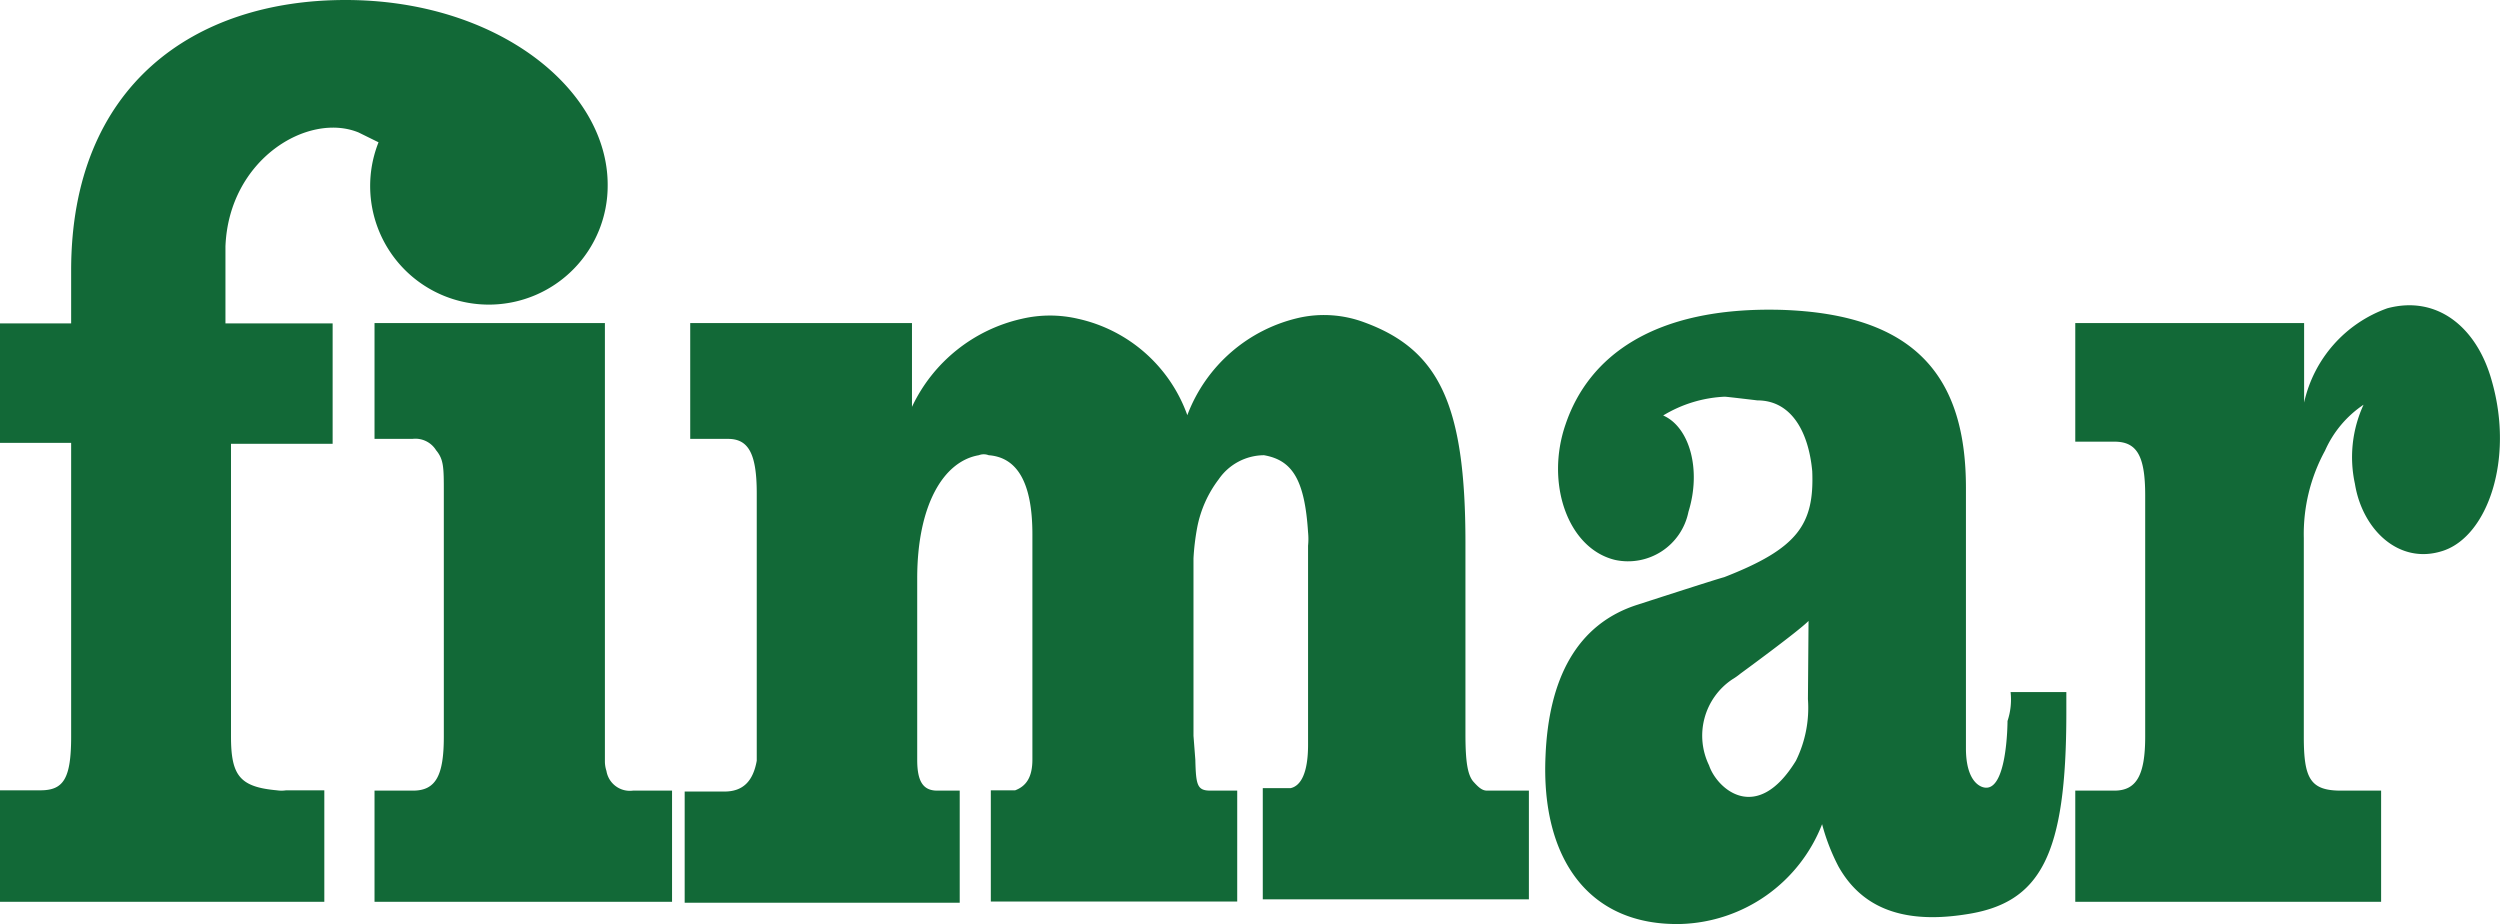
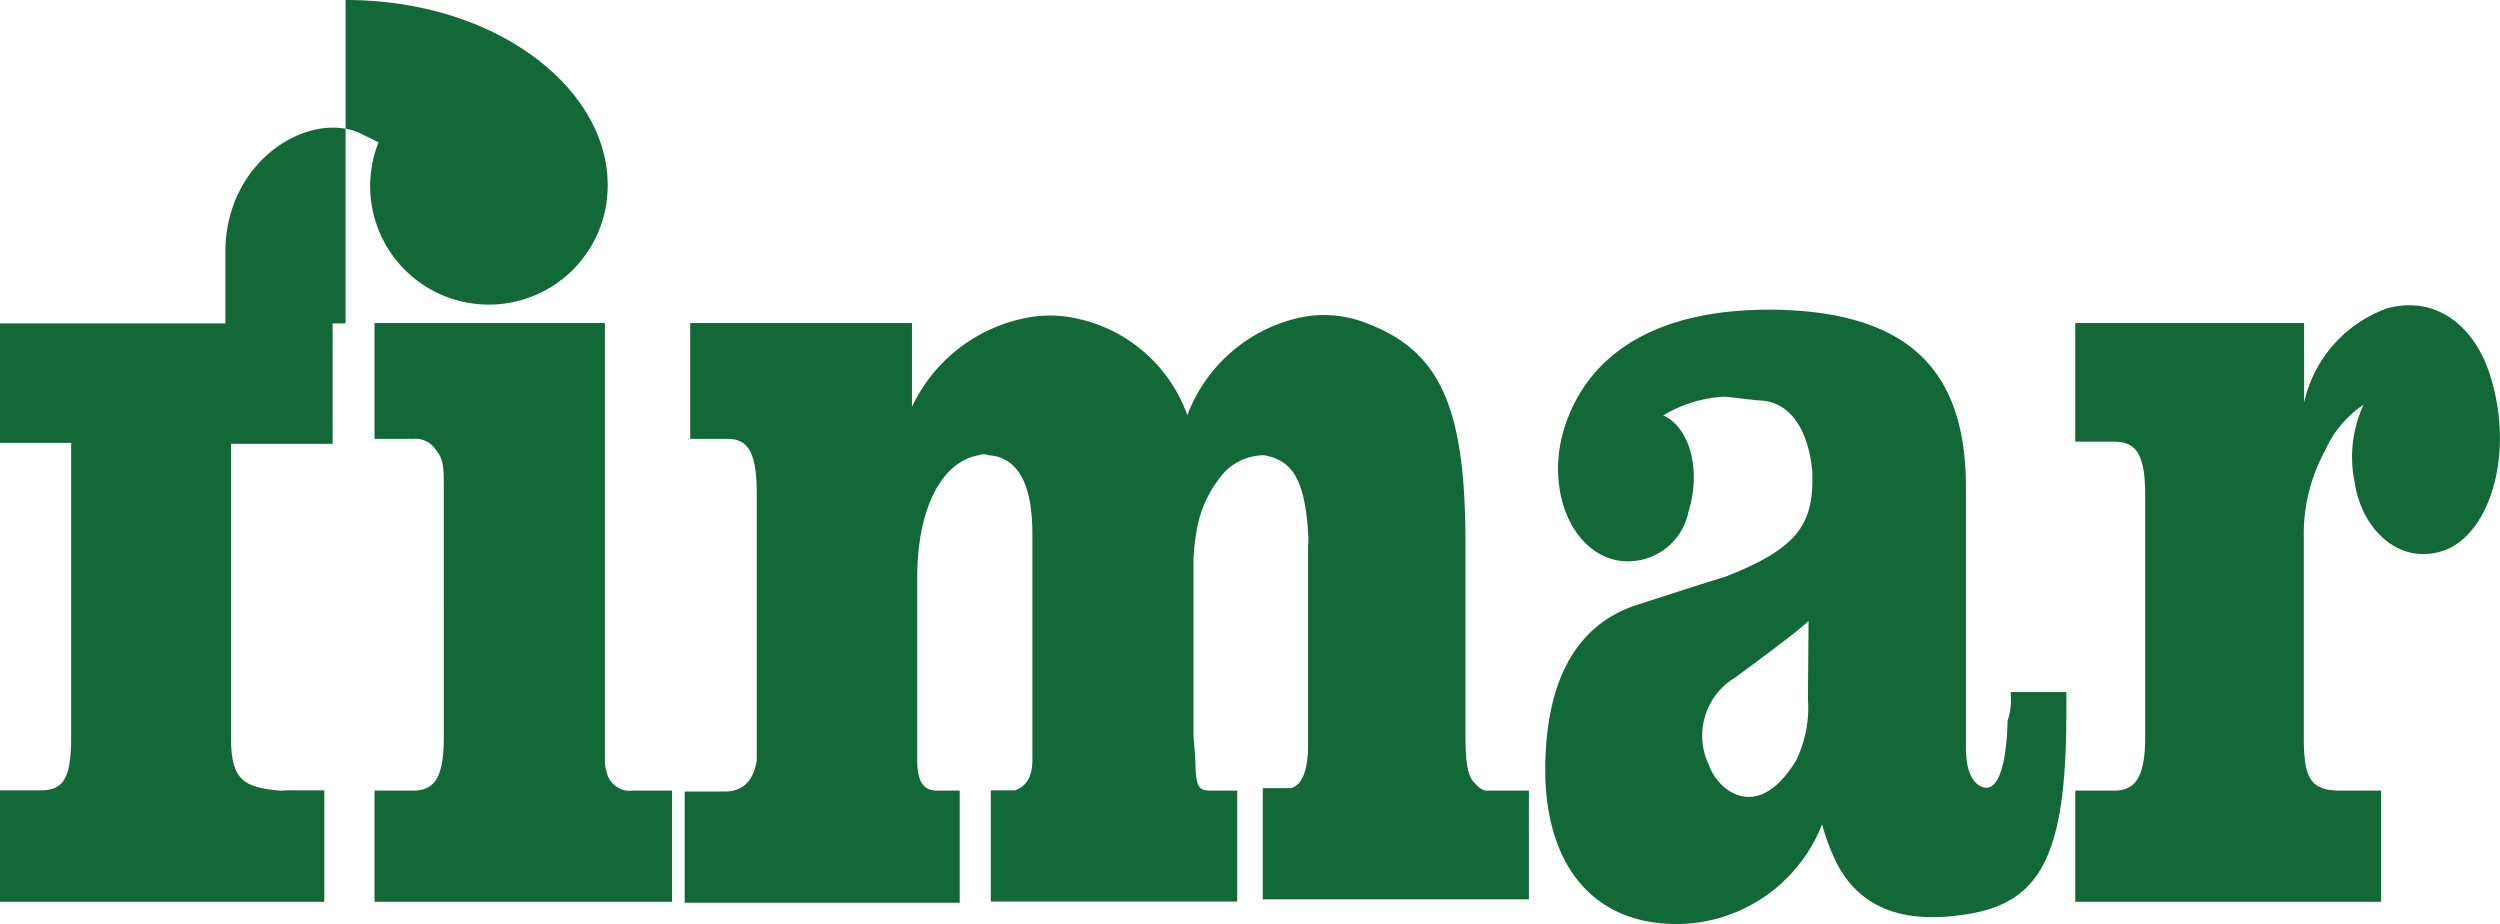
<svg xmlns="http://www.w3.org/2000/svg" viewBox="0 0 81.17 30">
  <defs>
    <style>.cls-1{fill:#126937;}</style>
  </defs>
  <g id="Layer_2" data-name="Layer 2">
    <g id="_1" data-name="1">
-       <path id="fimar" class="cls-1" d="M20.55,25.67h1.27v3.61H12.16V25.67h1.25c.74,0,1-.49,1-1.75V16c0-.82,0-1.08-.25-1.38a.79.79,0,0,0-.77-.37H12.16V10.49h7.48V24.55l0,.18a1,1,0,0,0,.05.3A.77.77,0,0,0,20.55,25.67Zm27.28-.3c-.18-.22-.25-.64-.25-1.53V17.62c0-4.48-.85-6.27-3.3-7.16a3.74,3.74,0,0,0-2.07-.15,5.08,5.08,0,0,0-3.66,3.17A4.89,4.89,0,0,0,35,10.35a4,4,0,0,0-1.82,0,5.2,5.2,0,0,0-3.57,2.86V10.49H22.41v3.76h1.23c.65,0,.93.46.93,1.76v7.46l0,.41,0,.82c-.12.67-.45,1-1.05,1H22.23v3.61h8.93V25.67h-.73c-.46,0-.65-.3-.65-1l0-.68V18.78c0-2.36.84-3.8,2-4a.44.44,0,0,1,.32,0c.93.07,1.42.89,1.42,2.57v6.45l0,.45v.41c0,.56-.19.86-.56,1h-.16l-.07,0-.56,0v3.61h8V25.67h-.7l-.17,0c-.43,0-.47-.18-.49-1l-.06-.78V18.13a7.74,7.74,0,0,1,.12-1,3.75,3.75,0,0,1,.7-1.57,1.8,1.8,0,0,1,1.47-.78c.91.16,1.32.78,1.43,2.5a2.22,2.22,0,0,1,0,.44v6.46c0,.93-.24,1.34-.57,1.41l0,0H41v3.61h8.64V25.67H48.28C48.12,25.67,48,25.56,47.83,25.37Zm17.45-2.9h1.81v.67c0,4.62-.82,6.19-3.28,6.55-2.19.34-3.43-.33-4.12-1.56a6.61,6.61,0,0,1-.53-1.37A5.09,5.09,0,0,1,54.58,30c-3,.07-4.55-2.13-4.4-5.45.1-2.49,1-4.29,3-4.92,0,0,2.56-.83,2.8-.89,2.39-.93,2.93-1.71,2.86-3.44C58.72,14,58.15,13,57.06,13c0,0-1-.12-1.06-.12a4.21,4.21,0,0,0-2,.61c.85.37,1.25,1.75.82,3.13a2,2,0,0,1-2.38,1.56c-1.54-.37-2.27-2.49-1.61-4.4.74-2.19,2.84-3.83,7-3.72,4.47.14,6,2.28,6,5.78l0,8.46c0,.75.23,1.12.5,1.24.85.36.85-2.13.85-2.13A2.21,2.21,0,0,0,65.28,22.47Zm-6.56-2.31c-.32.33-2.21,1.71-2.21,1.71a2.22,2.22,0,0,1-.27.19,2.2,2.2,0,0,0-.75,2.79c.25.75,1.54,1.94,2.82-.15a3.88,3.88,0,0,0,.39-2Zm22.19-7.77c-.47-1.74-1.76-2.82-3.4-2.38a4.22,4.22,0,0,0-2.7,3.06V10.49H67.38v3.85h1.27c.72,0,1,.44,1,1.74v7.84c0,1.26-.29,1.75-1,1.75H67.38v3.61h9.93V25.67H76c-1,0-1.2-.41-1.2-1.75V17.47a5.65,5.65,0,0,1,.69-2.84,3.5,3.5,0,0,1,1.25-1.49,4.07,4.07,0,0,0-.28,2.57c.24,1.49,1.44,2.65,2.87,2.17S81.63,14.93,80.91,12.39Zm-65-2.5A3.86,3.86,0,0,0,19.73,6c0-3.12-3.6-6-8.51-6S2.31,2.77,2.31,8.78V10.5H0v3.88H2.31v9.53c0,1.38-.25,1.75-1,1.75H0v3.62H10.53V25.66H9.29a1,1,0,0,1-.3,0c-1.21-.11-1.49-.48-1.49-1.75v-9.5h3.3V10.5H7.32V8C7.43,5.17,10,3.63,11.64,4.3l.65.32a3.85,3.85,0,0,0,3.58,5.27Z" />
+       <path id="fimar" class="cls-1" d="M20.55,25.67h1.27v3.61H12.16V25.67h1.25c.74,0,1-.49,1-1.75V16c0-.82,0-1.08-.25-1.38a.79.79,0,0,0-.77-.37H12.16V10.49h7.48V24.55l0,.18a1,1,0,0,0,.05.3A.77.77,0,0,0,20.55,25.67Zm27.28-.3c-.18-.22-.25-.64-.25-1.53V17.62c0-4.48-.85-6.27-3.3-7.16a3.74,3.74,0,0,0-2.07-.15,5.08,5.08,0,0,0-3.66,3.17A4.89,4.89,0,0,0,35,10.35a4,4,0,0,0-1.82,0,5.2,5.2,0,0,0-3.57,2.86V10.49H22.41v3.76h1.23c.65,0,.93.46.93,1.76v7.46l0,.41,0,.82c-.12.67-.45,1-1.05,1H22.23v3.61h8.93V25.67h-.73c-.46,0-.65-.3-.65-1l0-.68V18.78c0-2.36.84-3.8,2-4a.44.44,0,0,1,.32,0c.93.07,1.42.89,1.42,2.57v6.45l0,.45v.41c0,.56-.19.86-.56,1h-.16l-.07,0-.56,0v3.61h8V25.67h-.7l-.17,0c-.43,0-.47-.18-.49-1l-.06-.78V18.13a7.74,7.74,0,0,1,.12-1,3.75,3.75,0,0,1,.7-1.57,1.8,1.8,0,0,1,1.47-.78c.91.16,1.32.78,1.43,2.5a2.22,2.22,0,0,1,0,.44v6.46c0,.93-.24,1.34-.57,1.41l0,0H41v3.61h8.64V25.67H48.28C48.12,25.67,48,25.56,47.83,25.37Zm17.45-2.9h1.81v.67c0,4.62-.82,6.19-3.28,6.55-2.19.34-3.43-.33-4.12-1.56a6.61,6.61,0,0,1-.53-1.37A5.09,5.09,0,0,1,54.58,30c-3,.07-4.55-2.13-4.4-5.45.1-2.49,1-4.29,3-4.92,0,0,2.56-.83,2.8-.89,2.39-.93,2.93-1.71,2.86-3.44C58.72,14,58.15,13,57.06,13c0,0-1-.12-1.06-.12a4.21,4.21,0,0,0-2,.61c.85.37,1.25,1.75.82,3.13a2,2,0,0,1-2.38,1.56c-1.54-.37-2.27-2.49-1.61-4.4.74-2.19,2.84-3.83,7-3.72,4.47.14,6,2.28,6,5.78l0,8.46c0,.75.23,1.12.5,1.24.85.36.85-2.13.85-2.13A2.21,2.21,0,0,0,65.28,22.47Zm-6.56-2.31c-.32.33-2.21,1.71-2.21,1.71a2.22,2.22,0,0,1-.27.19,2.2,2.2,0,0,0-.75,2.79c.25.75,1.54,1.94,2.82-.15a3.88,3.88,0,0,0,.39-2Zm22.19-7.77c-.47-1.74-1.76-2.82-3.4-2.38a4.22,4.22,0,0,0-2.7,3.06V10.49H67.38v3.85h1.27c.72,0,1,.44,1,1.74v7.84c0,1.26-.29,1.75-1,1.75H67.38v3.61h9.93V25.67H76c-1,0-1.2-.41-1.2-1.75V17.47a5.65,5.65,0,0,1,.69-2.84,3.5,3.5,0,0,1,1.25-1.49,4.07,4.07,0,0,0-.28,2.57c.24,1.49,1.44,2.65,2.87,2.17S81.63,14.93,80.91,12.39Zm-65-2.5A3.86,3.86,0,0,0,19.73,6c0-3.12-3.6-6-8.51-6V10.5H0v3.88H2.31v9.53c0,1.38-.25,1.75-1,1.75H0v3.62H10.53V25.66H9.29a1,1,0,0,1-.3,0c-1.21-.11-1.49-.48-1.49-1.75v-9.5h3.3V10.5H7.32V8C7.43,5.17,10,3.63,11.64,4.3l.65.32a3.85,3.85,0,0,0,3.58,5.27Z" />
    </g>
  </g>
</svg>